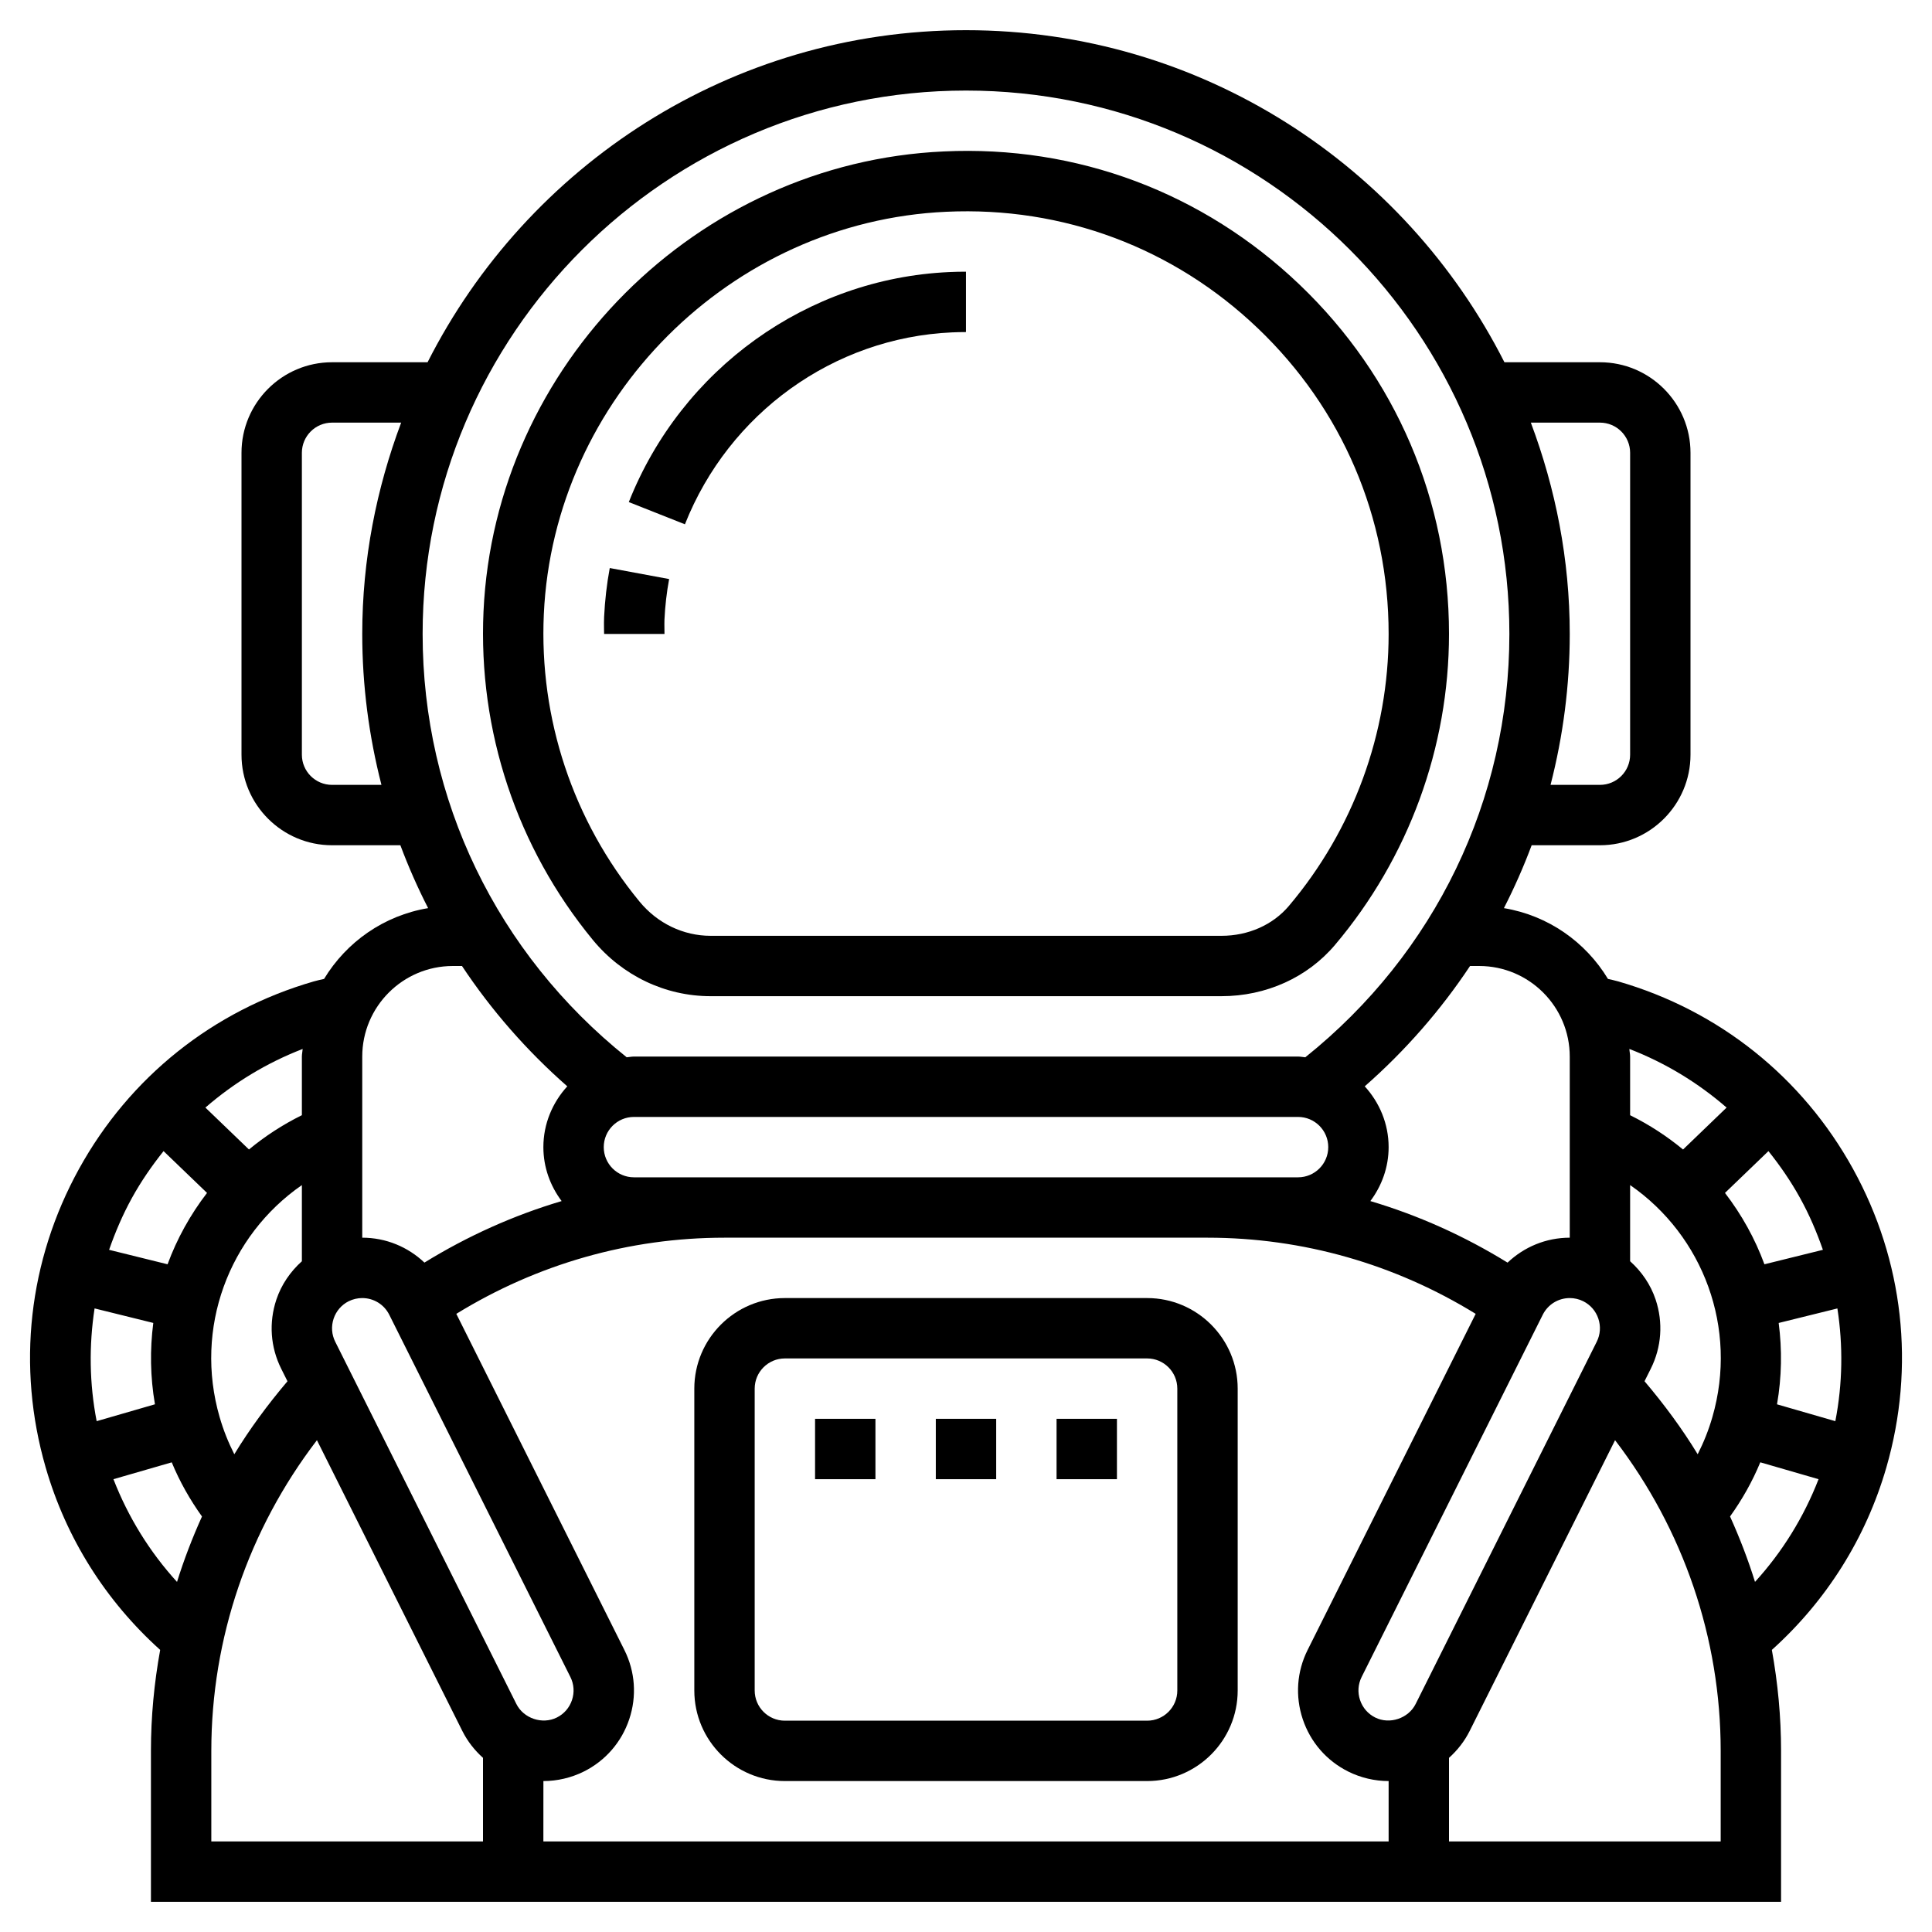
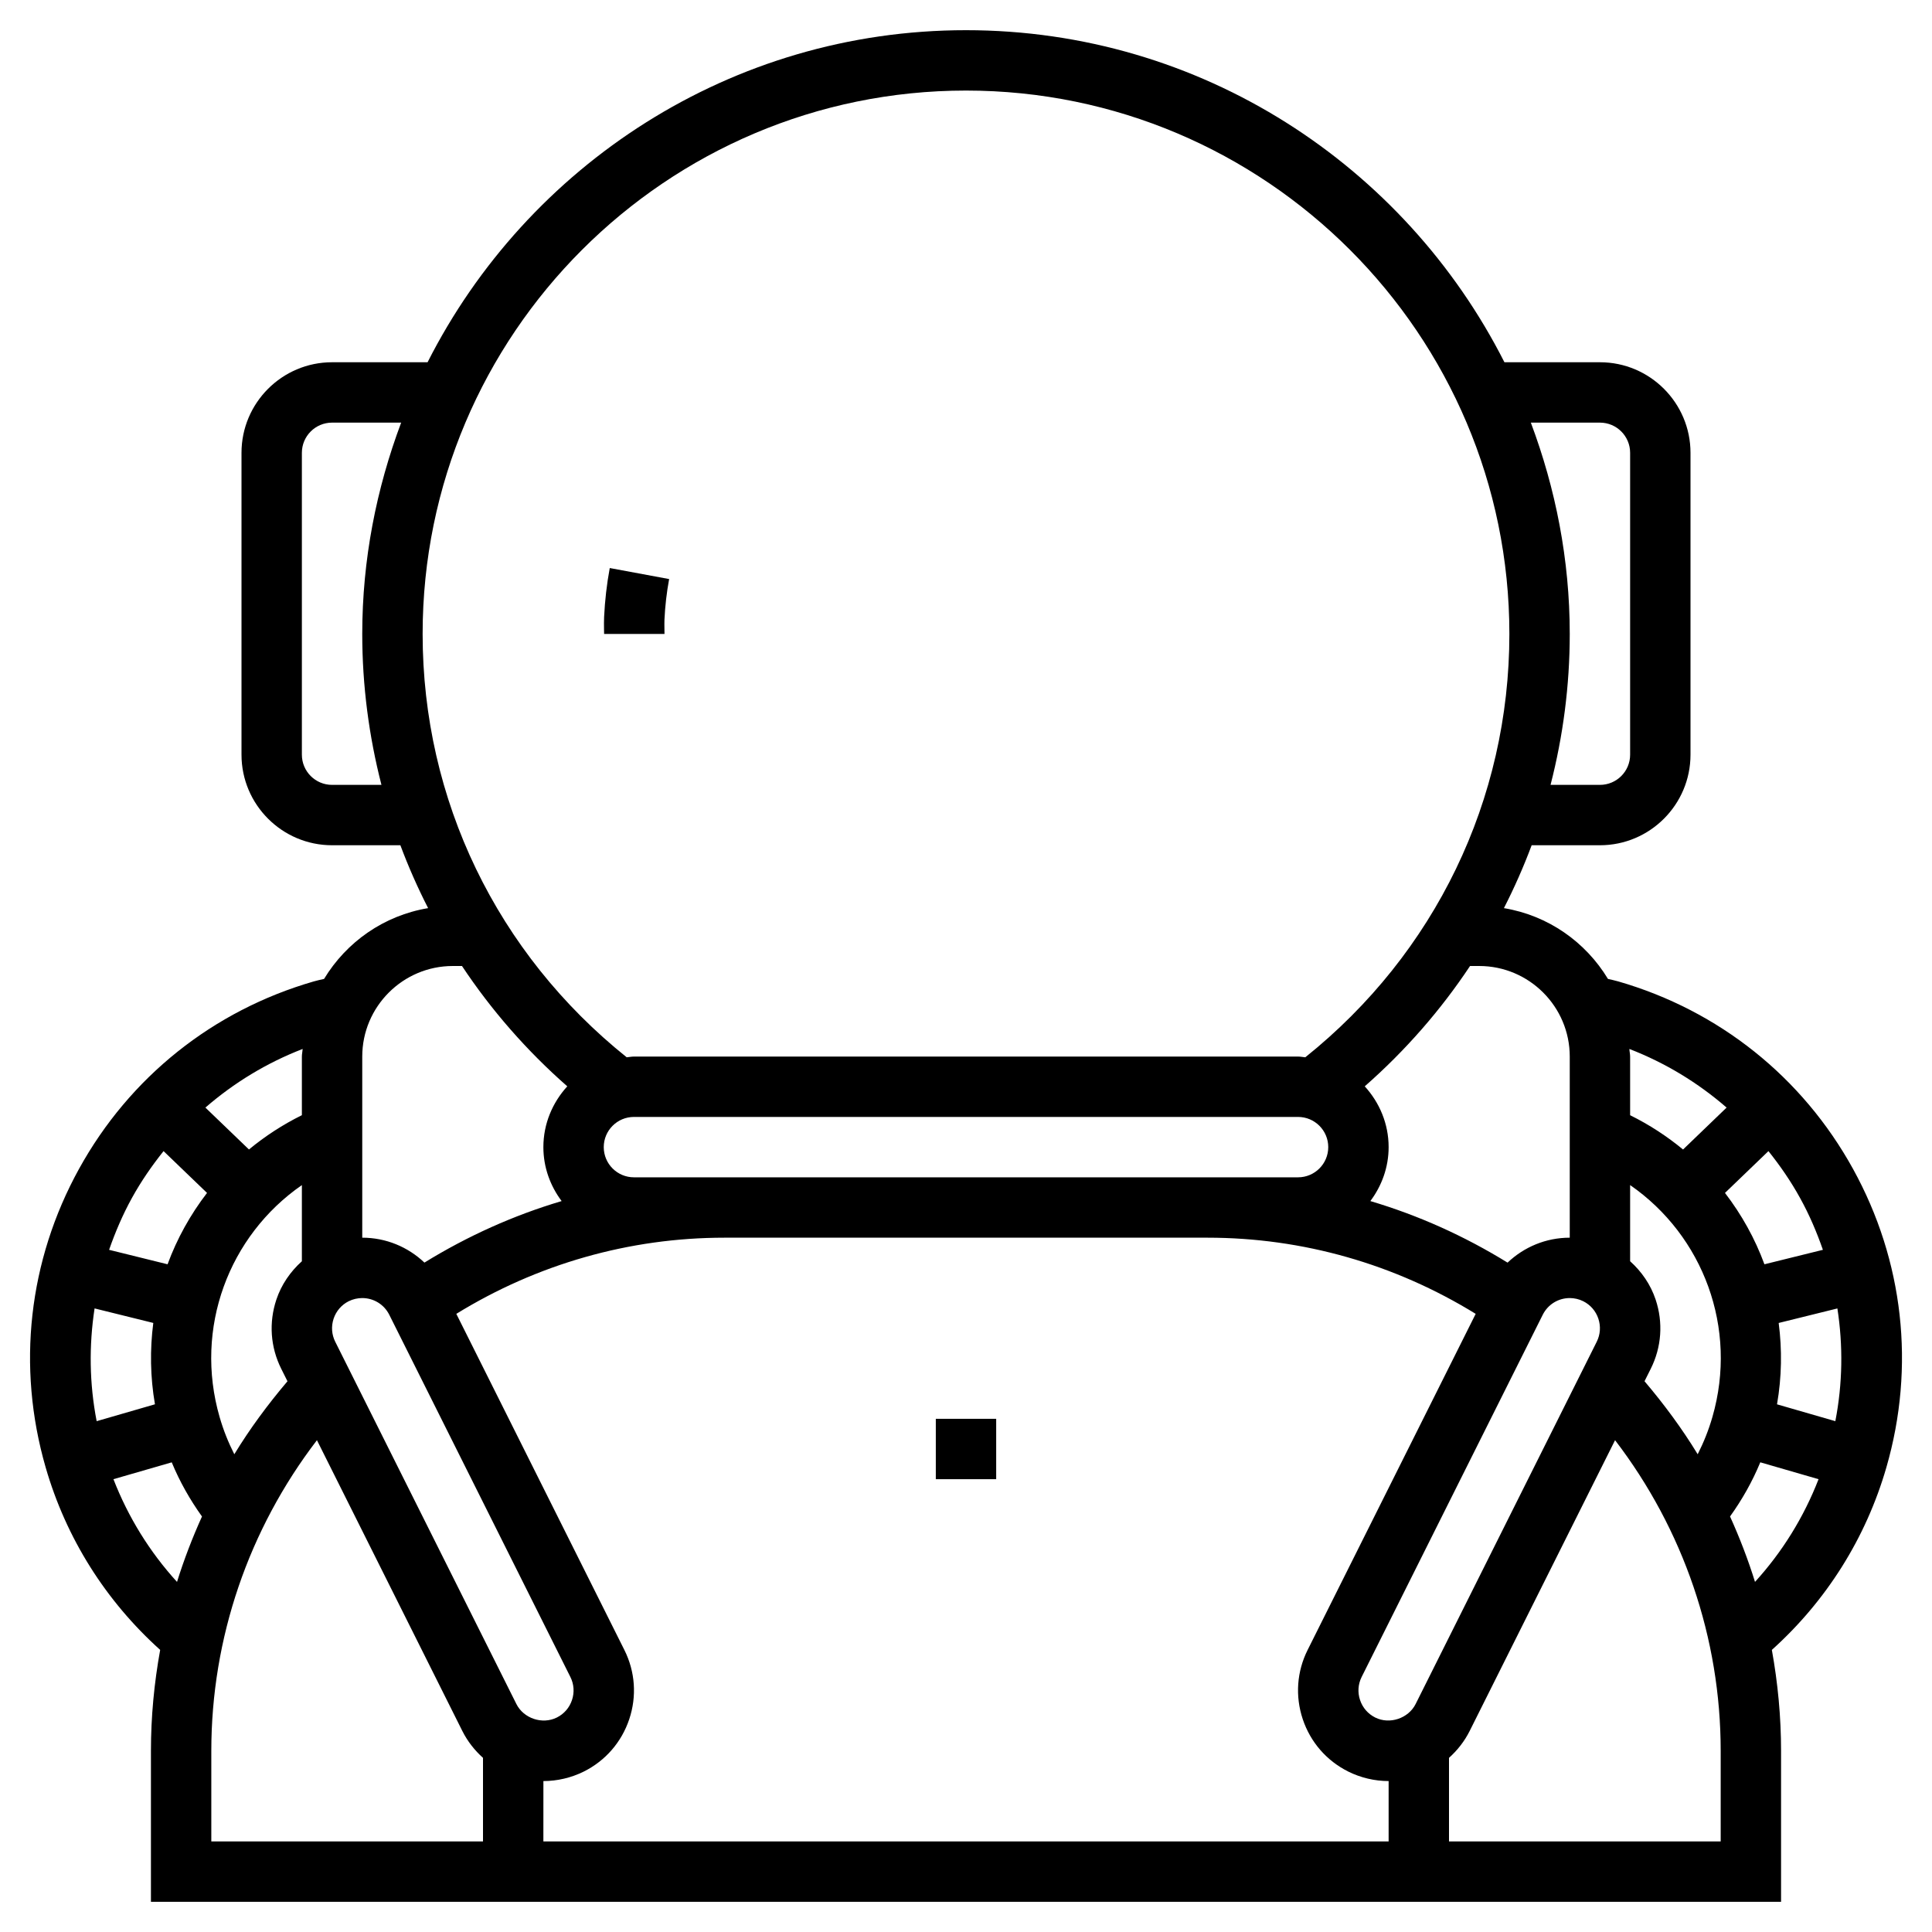
<svg xmlns="http://www.w3.org/2000/svg" id="Layer_5" height="512" viewBox="0 0 64 64" width="512">
-   <path d="m26 59h12c1.654 0 3-1.346 3-3v-10c0-1.654-1.346-3-3-3h-12c-1.654 0-3 1.346-3 3v10c0 1.654 1.346 3 3 3zm-1-13c0-.552.448-1 1-1h12c.552 0 1 .448 1 1v10c0 .552-.448 1-1 1h-12c-.552 0-1-.448-1-1z" />
-   <path d="m27 47h2v2h-2z" />
  <path d="m31 47h2v2h-2z" />
-   <path d="m35 47h2v2h-2z" />
-   <path d="m23.54 33h16.922c1.478 0 2.849-.619 3.762-1.699 2.435-2.881 3.776-6.539 3.776-10.301 0-4.411-1.757-8.52-4.947-11.568-3.188-3.047-7.373-4.628-11.796-4.415-8.171.37-14.865 7.063-15.24 15.236-.181 3.96 1.105 7.825 3.623 10.885.974 1.183 2.396 1.862 3.9 1.862zm7.807-25.985c3.872-.18 7.534 1.196 10.324 3.863 2.792 2.668 4.329 6.263 4.329 10.122 0 3.29-1.173 6.489-3.304 9.01-.532.629-1.346.99-2.234.99h-16.922c-.904 0-1.763-.413-2.355-1.134-2.203-2.676-3.328-6.058-3.17-9.521.328-7.151 6.184-13.006 13.332-13.33z" />
  <path d="m22.01 20.812c-.001-.096-.003-.19.001-.284.021-.451.073-.904.155-1.346l-1.967-.365c-.099.531-.161 1.076-.187 1.619-.006.136-.005.271-.003.406l.003.158h2z" />
-   <path d="m31.528 11.011c.159-.007.314-.011.471-.011v-2c-.187 0-.373.004-.561.013-4.697.213-8.86 3.204-10.608 7.619l1.859.736c1.459-3.684 4.928-6.18 8.839-6.357z" />
  <path d="m61.383 38.72c-1.678-3.04-4.439-5.245-7.775-6.209-.114-.033-.228-.056-.342-.083-.741-1.225-1.982-2.102-3.447-2.345.346-.676.653-1.371.919-2.083h2.262c1.654 0 3-1.346 3-3v-10c0-1.654-1.346-3-3-3h-3.164c-3.301-6.515-10.047-11-17.836-11s-14.535 4.485-17.836 11h-3.164c-1.654 0-3 1.346-3 3v10c0 1.654 1.346 3 3 3h2.263c.266.712.573 1.407.919 2.083-1.465.244-2.706 1.121-3.447 2.345-.114.026-.228.05-.342.083-3.336.964-6.098 3.169-7.775 6.209s-2.07 6.552-1.106 9.888c.678 2.349 1.99 4.424 3.794 6.047-.199 1.097-.306 2.215-.306 3.345v5h54v-5c0-1.13-.107-2.248-.305-3.345 1.804-1.623 3.115-3.698 3.794-6.047.964-3.337.571-6.848-1.106-9.888zm-.585 8.358-1.932-.558c.158-.909.17-1.815.055-2.695l1.945-.481c.19 1.231.174 2.489-.068 3.734zm-.412-5.676-1.937.479c-.312-.849-.754-1.644-1.307-2.364l1.44-1.385c.387.485.743.999 1.048 1.554.307.554.552 1.13.756 1.716zm-3.661 5.54c-.124.43-.288.84-.487 1.232-.516-.848-1.111-1.652-1.761-2.419l.207-.414c.358-.716.415-1.529.161-2.291-.167-.499-.464-.927-.845-1.27v-2.523c2.421 1.677 3.577 4.738 2.725 7.685zm-48.963 1.232c-.199-.392-.363-.802-.487-1.232-.852-2.947.304-6.008 2.725-7.684v2.523c-.381.343-.678.771-.845 1.27-.254.762-.197 1.575.161 2.291l.207.414c-.65.767-1.245 1.57-1.761 2.418zm3.343-3.727c-.119-.238-.138-.509-.054-.763.085-.255.264-.461.5-.579.14-.069.295-.105.448-.105.381 0 .725.212.896.553l6 12c.119.238.138.509.053.763-.085.255-.263.46-.502.579-.482.24-1.101.03-1.34-.447zm6.896 14.553c.461 0 .923-.109 1.338-.315.717-.358 1.252-.975 1.506-1.735s.197-1.574-.161-2.291l-5.568-11.136c2.676-1.647 5.726-2.523 8.884-2.523h16c3.159 0 6.209.876 8.884 2.523l-5.568 11.135c-.358.717-.415 1.53-.161 2.291s.789 1.377 1.507 1.736c.414.206.876.315 1.337.315h.001v2h-28l.001-2c-.001 0 0 0 0 0zm2.999-20c-.552 0-1-.448-1-1s.448-1 1-1h22c.552 0 1 .448 1 1s-.448 1-1 1h-3-16zm25.895 17.447c-.239.478-.862.687-1.339.448-.24-.12-.418-.325-.503-.58-.085-.254-.066-.524.053-.763l5.999-11.998c.171-.342.515-.554.896-.554.153 0 .308.036.444.104.239.119.418.325.503.58.084.254.065.524-.054.763zm10.301-19.757-1.443 1.389c-.53-.438-1.115-.821-1.753-1.136v-1.943c0-.086-.021-.167-.025-.252 1.191.46 2.273 1.12 3.221 1.942zm-8.196-4.69c1.654 0 3 1.346 3 3v6c-.786 0-1.512.306-2.06.826-1.43-.882-2.954-1.567-4.545-2.039.375-.501.605-1.115.605-1.787 0-.777-.305-1.48-.791-2.014 1.351-1.187 2.519-2.527 3.488-3.986zm4-18c.552 0 1 .448 1 1v10c0 .552-.448 1-1 1h-1.636c.414-1.612.636-3.287.636-5 0-2.465-.47-4.818-1.289-7zm-42 12c-.552 0-1-.448-1-1v-10c0-.552.448-1 1-1h2.289c-.819 2.182-1.289 4.535-1.289 7 0 1.713.222 3.388.636 5zm21-23c9.925 0 18 8.075 18 18 0 5.495-2.462 10.58-6.76 14.024-.08-.006-.158-.024-.24-.024h-22c-.082 0-.16.018-.24.024-4.298-3.444-6.76-8.529-6.76-14.024 0-9.925 8.075-18 18-18zm-17 29h.304c.969 1.459 2.137 2.8 3.488 3.986-.487.534-.792 1.237-.792 2.014 0 .672.23 1.287.605 1.787-1.591.472-3.115 1.157-4.545 2.038-.547-.519-1.274-.825-2.06-.825v-6c0-1.654 1.346-3 3-3zm-5 3v1.942c-.638.315-1.223.698-1.753 1.136l-1.443-1.388c.948-.822 2.03-1.482 3.222-1.942-.005.085-.026.166-.026.252zm-4.582 3.132 1.44 1.385c-.553.719-.995 1.515-1.307 2.364l-1.937-.479c.204-.586.45-1.162.755-1.716.306-.555.662-1.069 1.049-1.554zm-2.216 8.946c-.242-1.245-.257-2.503-.069-3.735l1.945.481c-.114.881-.102 1.787.055 2.695zm.556 1.922 1.931-.558c.263.637.601 1.234 1.002 1.794-.319.706-.597 1.428-.827 2.167-.906-.994-1.617-2.144-2.106-3.403zm3.242 9c0-3.733 1.236-7.335 3.499-10.292l4.817 9.634c.173.345.409.642.684.889v2.769h-9zm50 3h-9v-2.769c.275-.247.511-.544.684-.889l4.817-9.634c2.263 2.957 3.499 6.559 3.499 10.292zm1.137-8.598c-.23-.739-.508-1.461-.827-2.167.401-.559.739-1.157 1.002-1.794l1.93.559c-.489 1.259-1.2 2.409-2.105 3.402z" />
</svg>